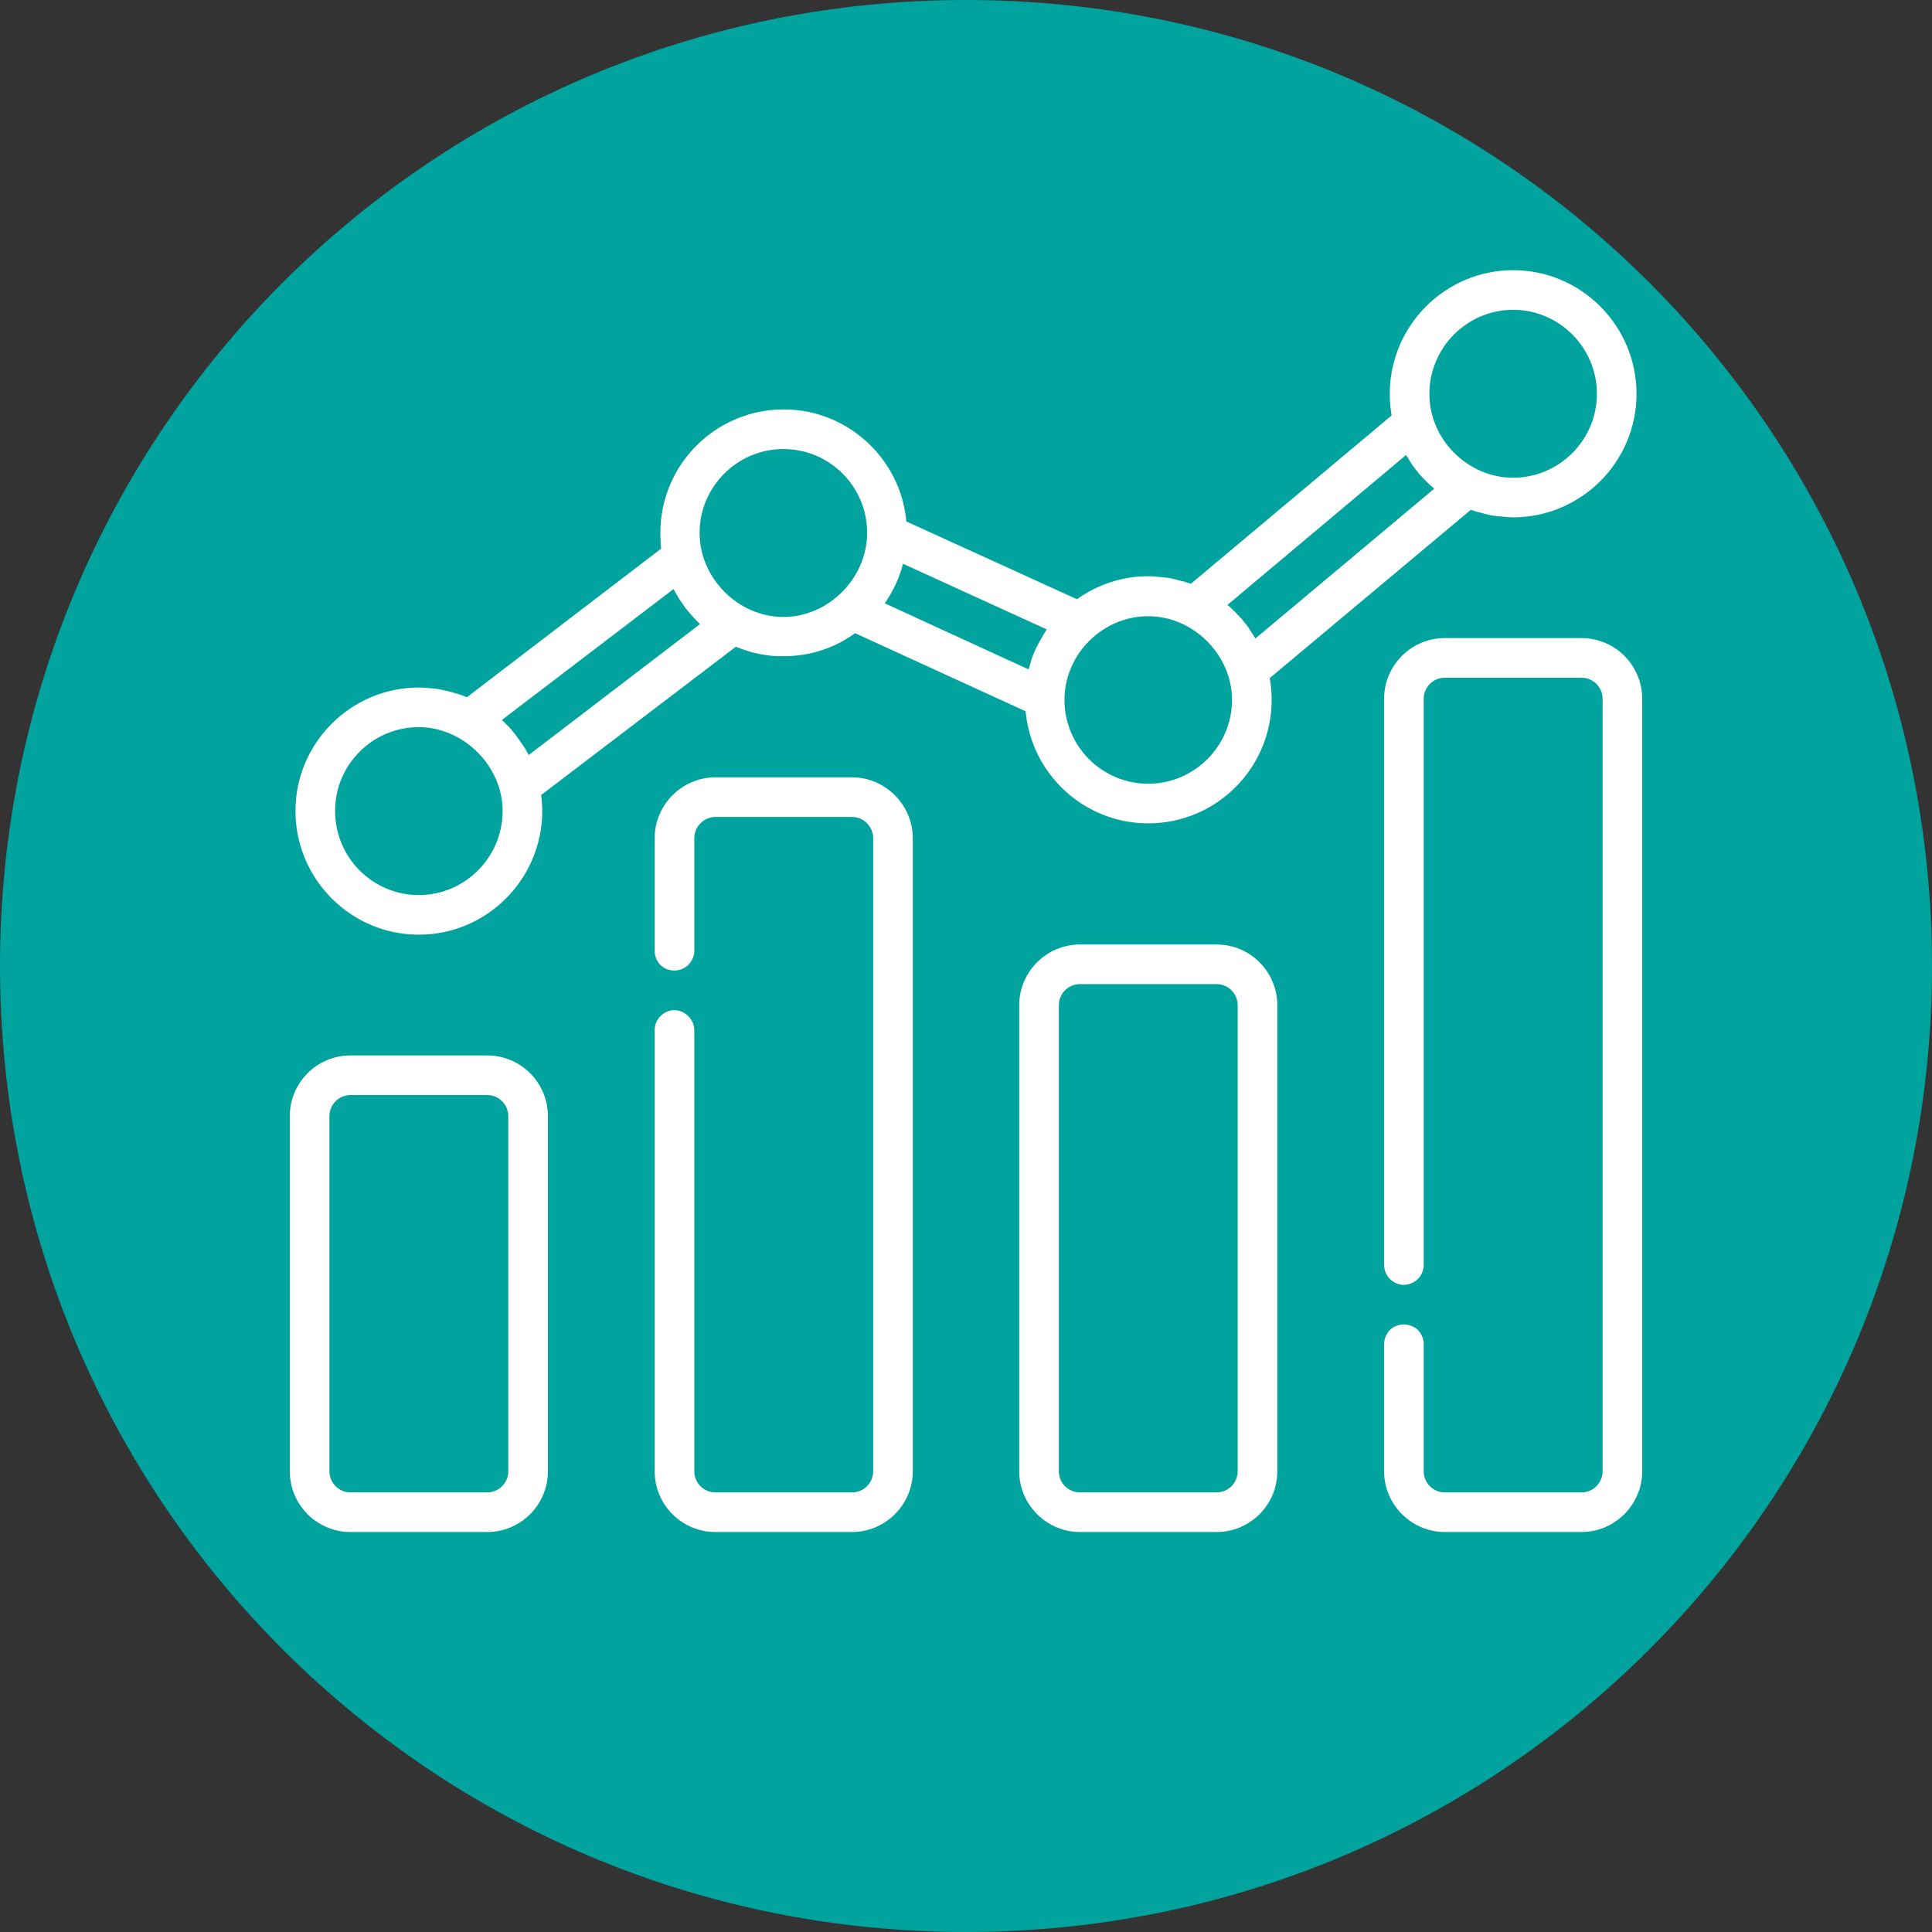
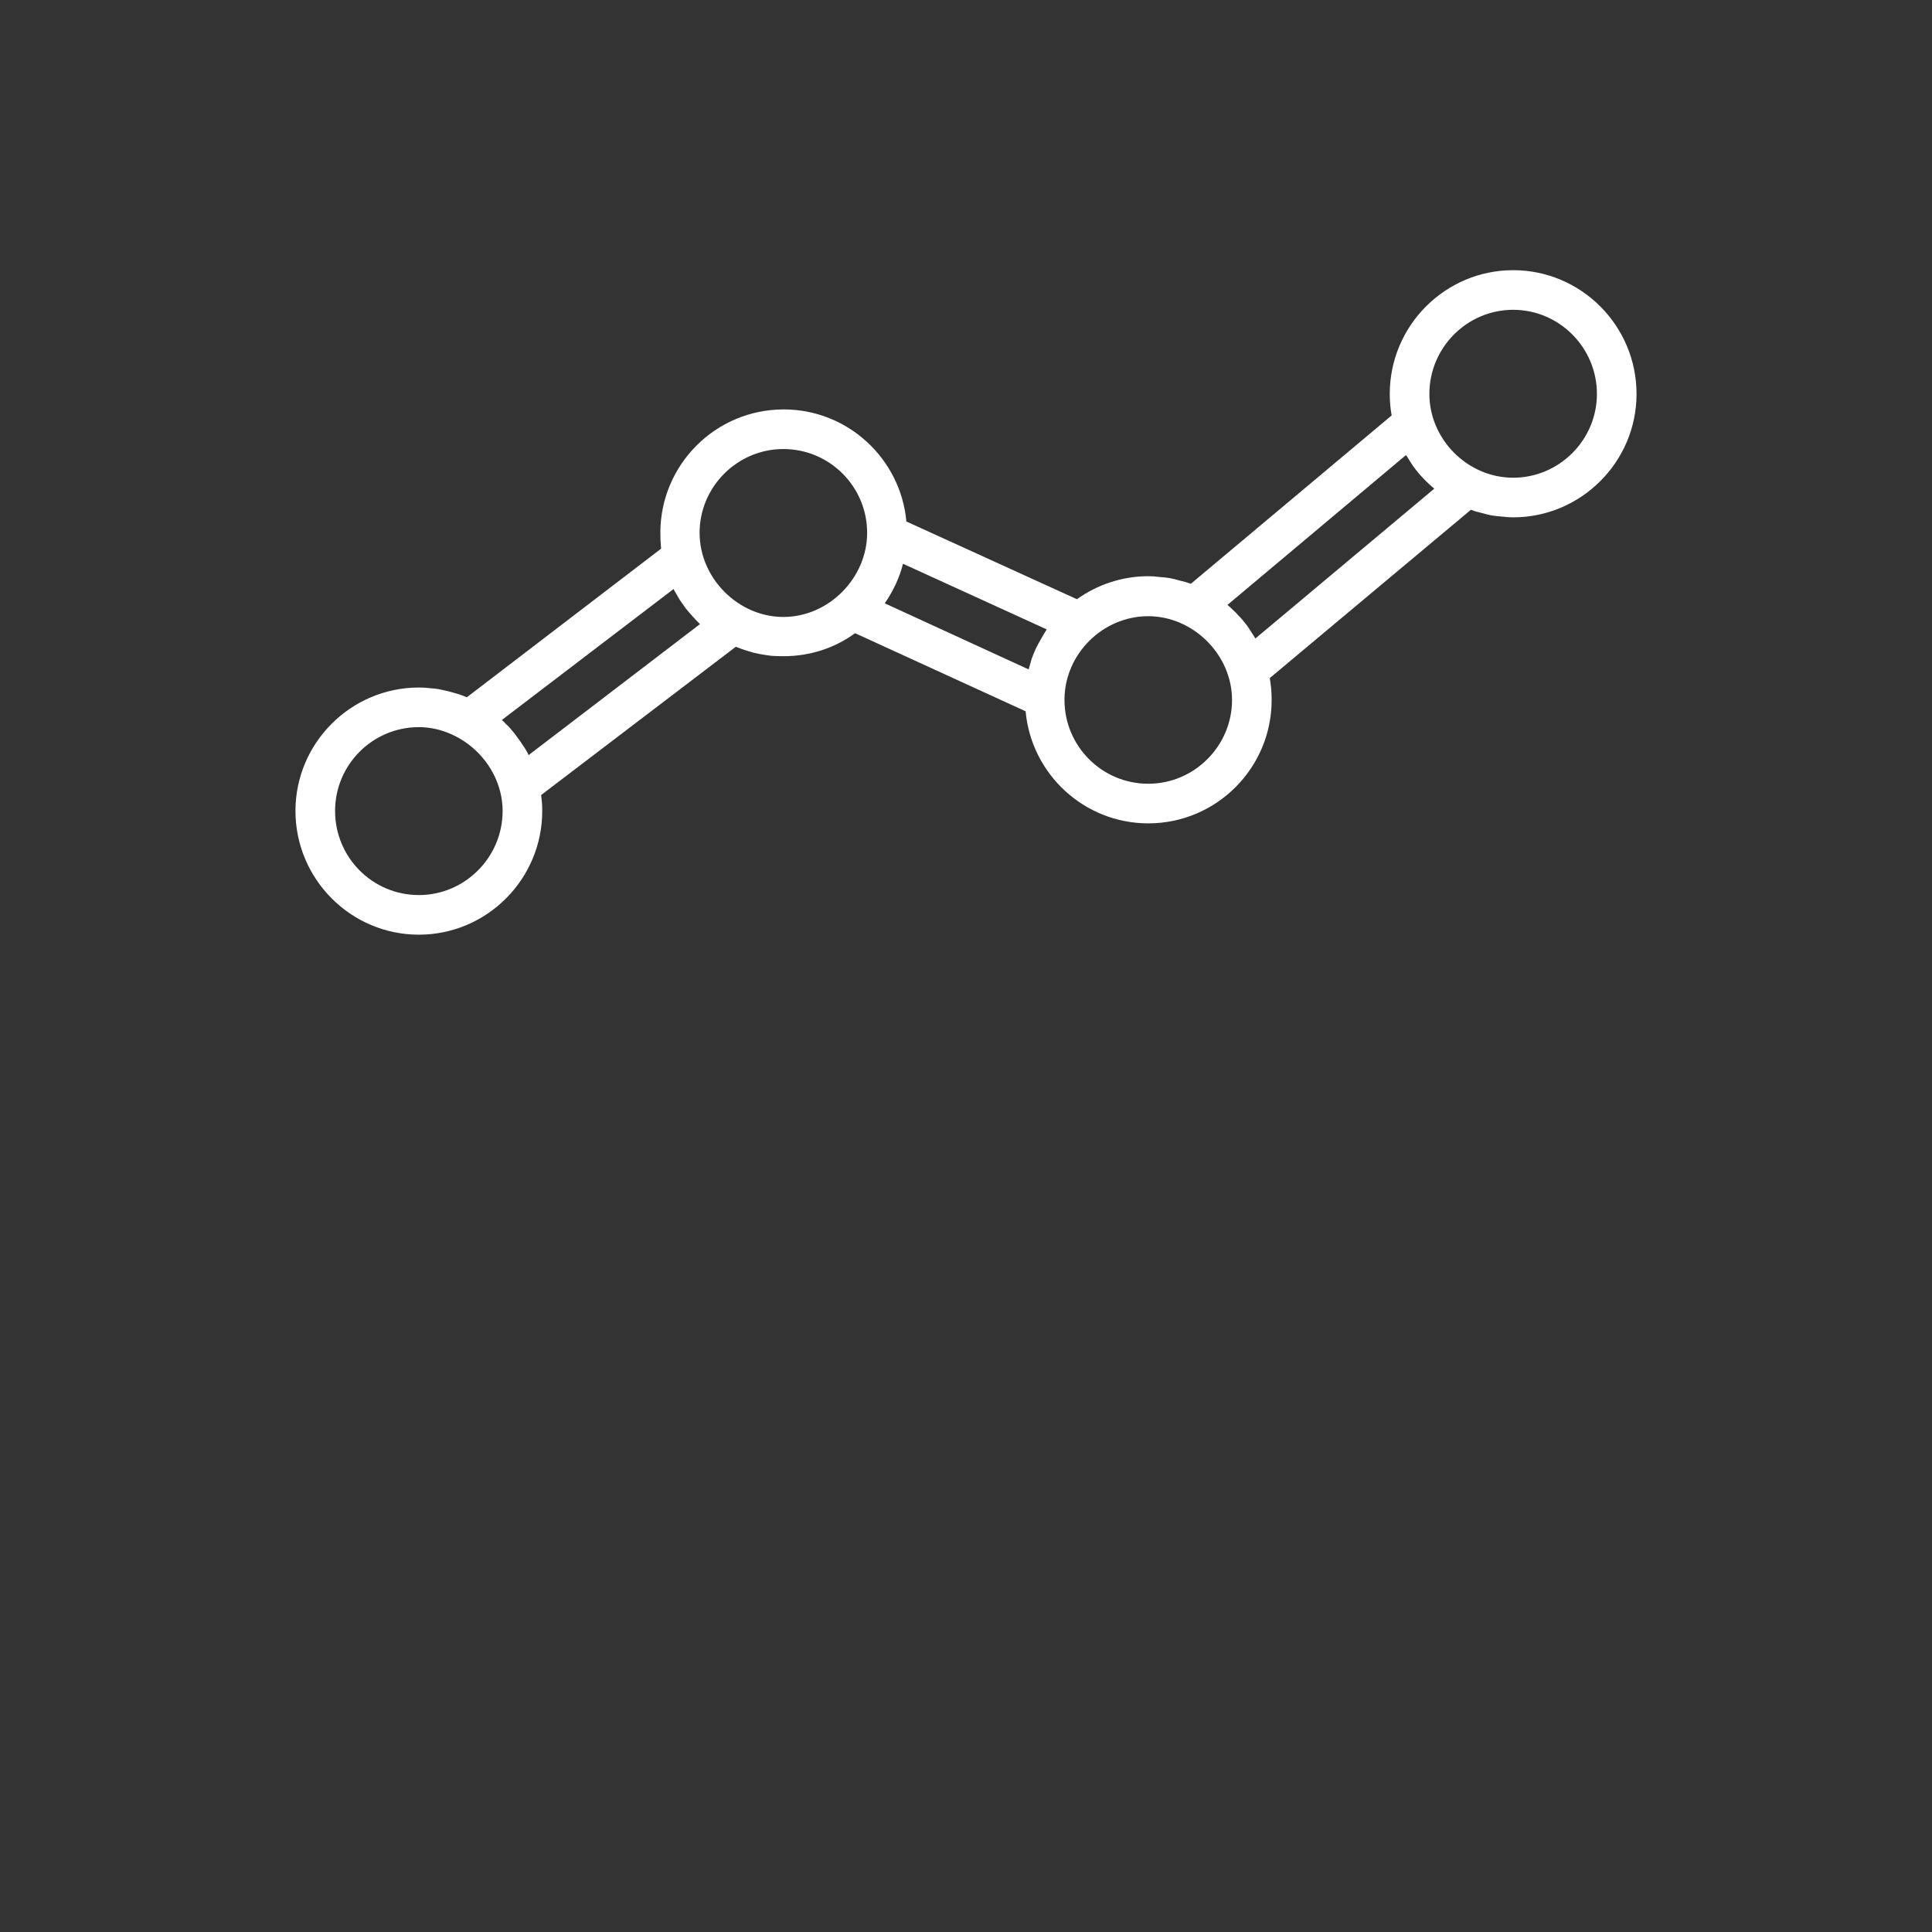
<svg xmlns="http://www.w3.org/2000/svg" version="1.2" viewBox="0 0 512 512" width="98" height="98">
  <rect x="0" y="0" width="512" height="512" fill="#333333" stroke="none" />
  <title>success-metrics</title>
  <style>
		.s0 { fill: #00a39d } 
		.s1 { fill: #ffffff } 
	</style>
-   <path fill-rule="evenodd" class="s0" d="m256 512c-141.6 0-256-114.4-256-256 0-141.6 114.4-256 256-256 141.6 0 256 114.4 256 256 0 141.6-114.4 256-256 256z" />
  <g>
-     <path class="s1" d="m129.1 279.7h-36.2c-8.9 0-16.1 7.2-16.1 16.1v94.1c0 8.9 7.2 16.1 16.1 16.1h36.2c8.9 0 16.1-7.2 16.1-16.1v-94.1c0-8.9-7.2-16.1-16.1-16.1zm5.6 110.2c0 3.1-2.5 5.6-5.6 5.6h-36.2c-3.1 0-5.6-2.5-5.6-5.6v-94.1c0-3.1 2.5-5.6 5.6-5.6h36.2c3.1 0 5.6 2.5 5.6 5.6zm91.1-183.9h-36.2c-8.9 0-16.1 7.3-16.1 16.1v29.9c0 1.4 0.5 2.7 1.5 3.7 1 1 2.3 1.5 3.7 1.5 1.4 0 2.7-0.5 3.7-1.5 1-1 1.6-2.3 1.6-3.7v-29.9c0-3 2.5-5.6 5.6-5.6h36.2c3.1 0 5.6 2.6 5.6 5.6v167.8c0 3.1-2.5 5.6-5.6 5.6h-36.2c-3.1 0-5.6-2.5-5.6-5.6v-116.9c0-1.4-0.6-2.7-1.6-3.7-1-1-2.3-1.6-3.7-1.6-1.4 0-2.7 0.6-3.7 1.6-1 1-1.5 2.3-1.5 3.7v116.9c0 8.9 7.2 16.1 16.1 16.1h36.2c8.8 0 16.1-7.2 16.1-16.1v-167.8c0-8.8-7.3-16.1-16.1-16.1zm96.6 44.3h-36.2c-8.8 0-16.1 7.2-16.1 16.1v123.5c0 8.9 7.3 16.1 16.1 16.1h36.2c8.9 0 16.1-7.2 16.1-16.1v-123.5c0-8.9-7.2-16.1-16.1-16.1zm5.6 139.6c0 3.1-2.5 5.6-5.6 5.6h-36.2c-3.1 0-5.6-2.5-5.6-5.6v-123.5c0-3.1 2.5-5.6 5.6-5.6h36.2c3.1 0 5.6 2.5 5.6 5.6zm91.1-220.8h-36.2c-8.9 0-16.1 7.2-16.1 16.1v150c0 1.4 0.6 2.8 1.5 3.7 1 1 2.4 1.6 3.7 1.6 1.4 0 2.8-0.6 3.8-1.6 0.9-0.9 1.5-2.3 1.5-3.7v-150c0-3.1 2.5-5.6 5.6-5.6h36.2c3.1 0 5.6 2.5 5.6 5.6v204.7c0 3.1-2.5 5.6-5.6 5.6h-36.2c-3.1 0-5.6-2.5-5.6-5.6v-33.7c0-1.4-0.6-2.7-1.5-3.7-1-1-2.4-1.5-3.8-1.5-1.3 0-2.7 0.5-3.7 1.5-0.9 1-1.5 2.3-1.5 3.7v33.7c0 8.8 7.2 16.1 16.1 16.1h36.2c8.9 0 16.1-7.3 16.1-16.1v-204.7c0-8.9-7.2-16.1-16.1-16.1z" />
    <path class="s1" d="m111 182.2c-18 0-32.7 14.7-32.7 32.7 0 18.1 14.7 32.8 32.7 32.8 18 0 32.7-14.7 32.7-32.8q0-2.1-0.3-4.2l51.6-39.3q1.5 0.6 3.1 1.1 1.5 0.5 3.1 0.8 1.6 0.3 3.2 0.5 1.6 0.1 3.3 0.1c7 0 13.6-2.2 18.9-6.1l45.2 20.7c1.5 16.6 15.5 29.7 32.5 29.7 18.1 0 32.7-14.7 32.7-32.7q0-3-0.5-5.8l53.3-44.6q1.3 0.5 2.7 0.8 1.4 0.4 2.8 0.7 1.4 0.2 2.8 0.3 1.5 0.2 2.9 0.2c18 0 32.7-14.7 32.7-32.7 0-18.1-14.7-32.8-32.7-32.8-18 0-32.7 14.7-32.7 32.8q0 2.9 0.5 5.7l-53.2 44.6q-1.4-0.5-2.8-0.8-1.3-0.4-2.8-0.7-1.4-0.2-2.8-0.3-1.4-0.2-2.9-0.2c-7 0-13.6 2.3-18.9 6.1l-45.2-20.6c-1.5-16.6-15.5-29.7-32.5-29.7-18.1 0-32.7 14.7-32.7 32.7q0 2.2 0.2 4.2l-51.5 39.4q-1.5-0.7-3.1-1.1-1.6-0.5-3.1-0.8-1.6-0.4-3.3-0.5-1.6-0.2-3.2-0.2zm290-100.1c12.2 0 22.2 10 22.2 22.3 0 12.2-10 22.2-22.2 22.2-12.1 0-22.2-10.2-22.2-22.2 0-12.3 10-22.3 22.2-22.3zm-28.4 38.5q0.1 0.2 0.3 0.4 0.7 1.2 1.5 2.4 0.8 1.1 1.7 2.2 0.9 1 1.9 2 1 1 2.1 1.9l-47.4 39.7c-0.1-0.1-1.5-2.4-2.2-3.4q-0.6-0.7-1.2-1.5-0.6-0.7-1.3-1.4-0.6-0.7-1.3-1.3-0.7-0.7-1.4-1.3zm-90.5 64.5c0.2-11.9 10.2-21.8 22.2-21.8 11.9 0 22.2 10.2 22.2 22.2 0 12.2-10 22.2-22.2 22.2-12.3 0-22.2-10-22.2-22.2q0-0.2 0-0.4zm-47.5-25.4c2.1-3.1 3.8-6.6 4.7-10.3l38.1 17.4q-0.8 1.2-1.5 2.5-0.7 1.2-1.4 2.6-0.6 1.3-1.1 2.7-0.4 1.3-0.8 2.8l-38.1-17.5q0-0.1 0.1-0.2zm-27-40.7c12.3 0 22.2 10 22.2 22.2 0 12-10.2 22.3-22.2 22.3-11.9 0-22.2-10.2-22.2-22.3 0-12.2 10-22.2 22.2-22.2zm-29.1 37.1q0.1 0.2 0.2 0.4 0.7 1.2 1.4 2.4 0.8 1.2 1.6 2.3 0.9 1.1 1.9 2.2 0.9 1 1.9 2l-45.4 34.7q-0.3-0.7-0.7-1.3-0.3-0.6-0.7-1.1-0.4-0.6-0.8-1.2-0.4-0.6-0.8-1.1-0.4-0.6-0.9-1.2-0.5-0.6-1-1.2-0.5-0.6-1.1-1.1-0.5-0.6-1.1-1.1zm-54.3 41.2c5.4 4.1 9 10.6 9 17.6 0 12.3-10 22.3-22.2 22.3-12.3 0-22.2-10-22.2-22.3 0-12.2 9.9-22.2 22.2-22.2 4.9 0 9.5 1.8 13.2 4.6z" />
  </g>
</svg>